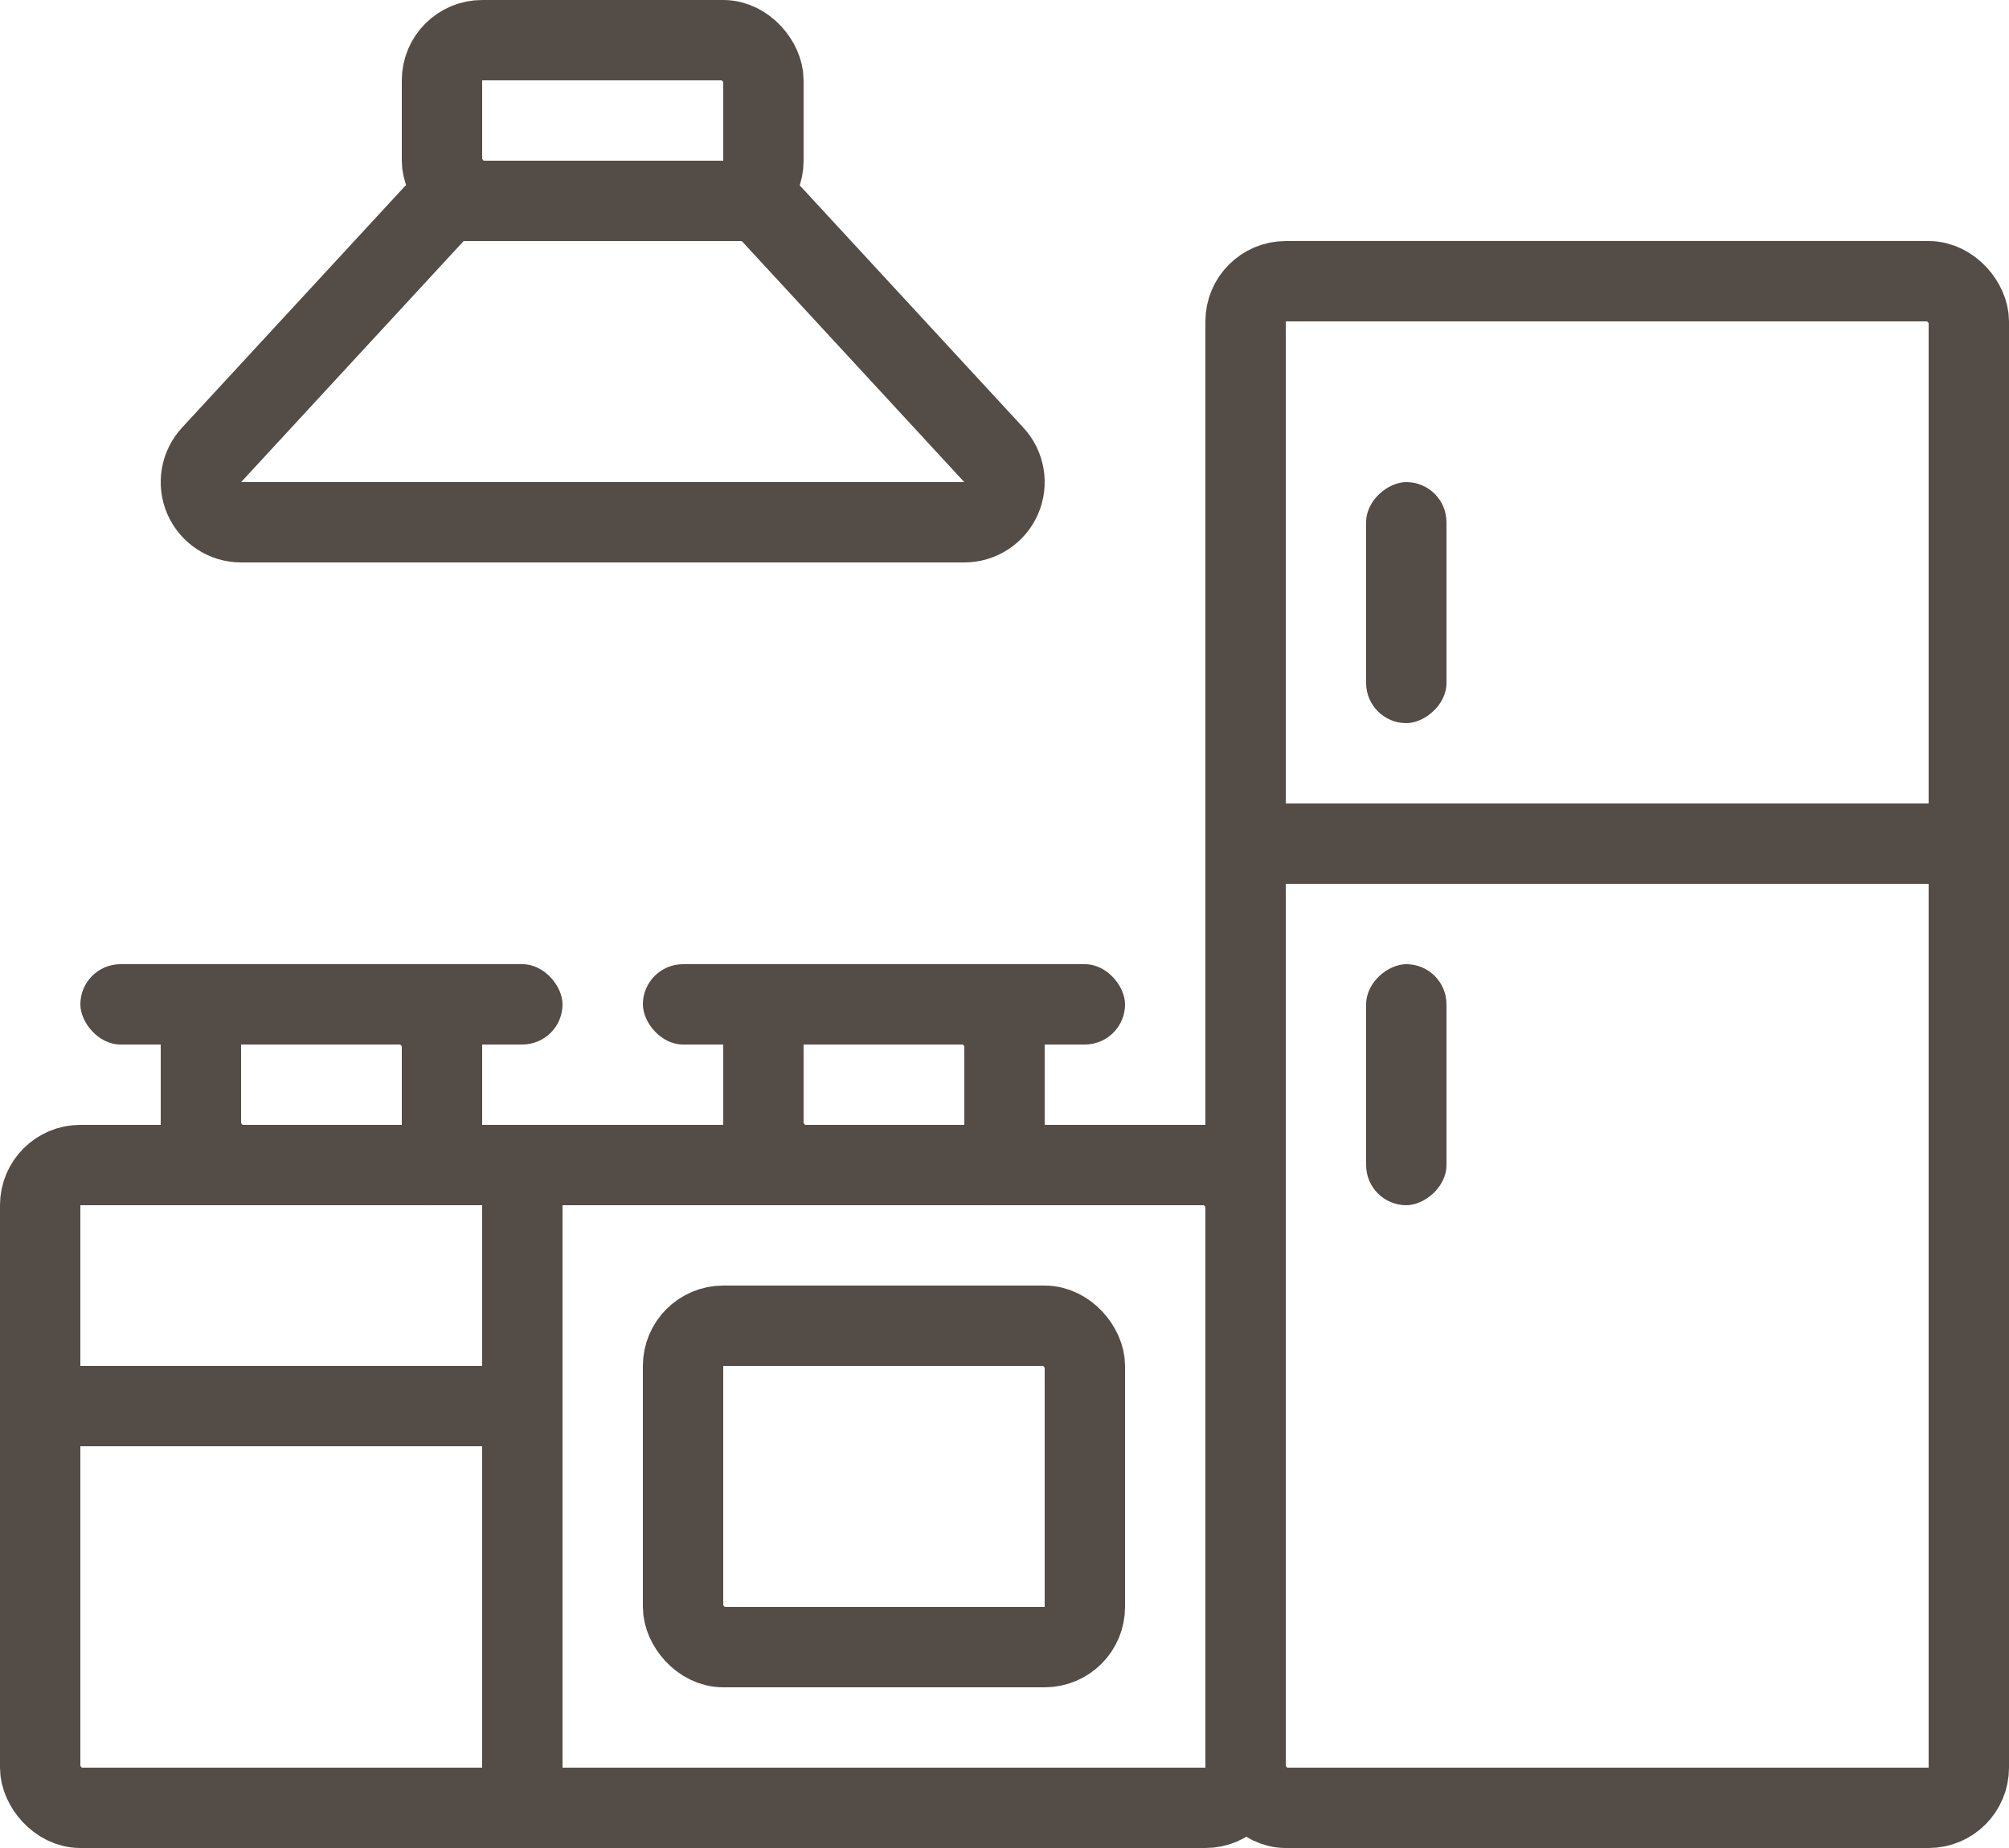
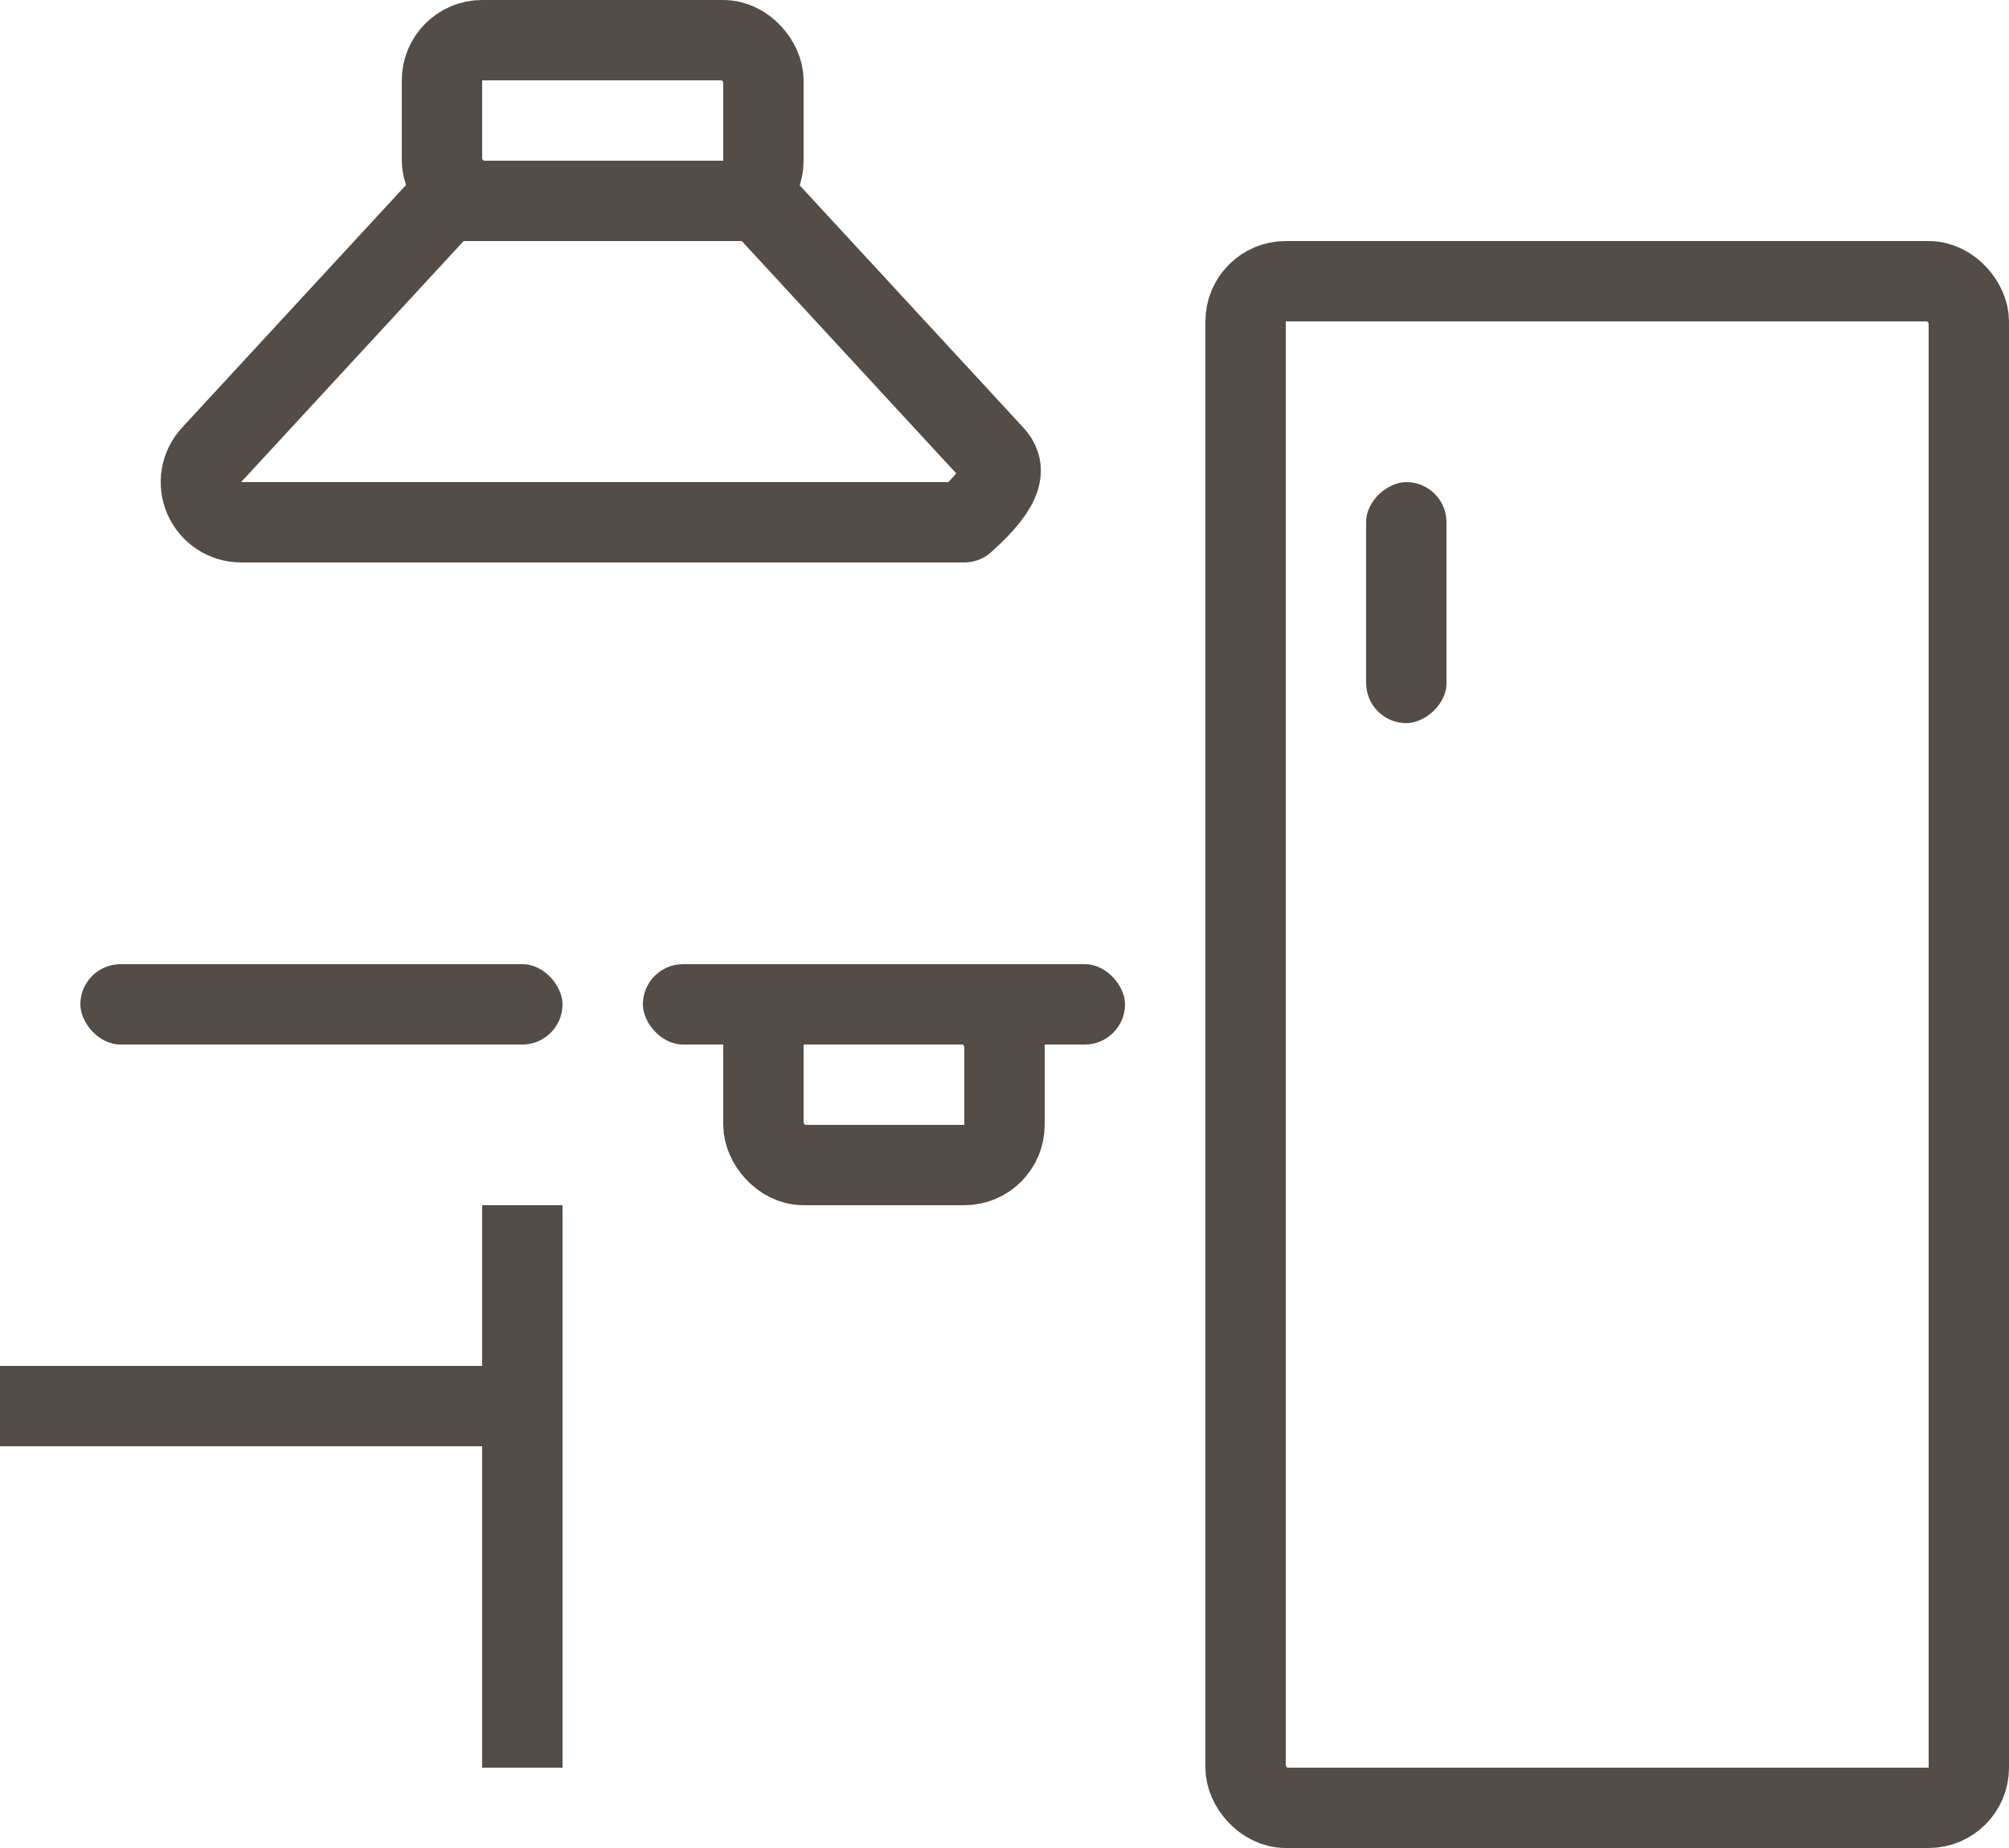
<svg xmlns="http://www.w3.org/2000/svg" width="25" height="23" viewBox="0 0 25 23" fill="none">
-   <rect x="0.5" y="14.5" width="15" height="8" rx="0.5" stroke="#544C46" />
  <rect x="15.5" y="3.5" width="9" height="19" rx="0.5" stroke="#544C46" />
-   <rect x="8.5" y="16.5" width="5" height="4" rx="0.5" stroke="#544C46" />
  <rect x="5.5" y="0.5" width="4" height="2" rx="0.5" stroke="#544C46" />
-   <rect x="2.5" y="12.5" width="3" height="2" rx="0.5" stroke="#544C46" />
  <rect x="9.5" y="12.5" width="3" height="2" rx="0.5" stroke="#544C46" />
-   <path d="M5.769 2.5C5.63 2.5 5.496 2.558 5.402 2.661L2.633 5.661C2.498 5.807 2.462 6.019 2.542 6.201C2.622 6.382 2.801 6.5 3 6.5H12C12.199 6.5 12.378 6.382 12.458 6.201C12.538 6.019 12.502 5.807 12.367 5.661L9.598 2.661C9.504 2.558 9.37 2.5 9.231 2.5H5.769Z" stroke="#544C46" stroke-linejoin="round" />
+   <path d="M5.769 2.5C5.63 2.5 5.496 2.558 5.402 2.661L2.633 5.661C2.498 5.807 2.462 6.019 2.542 6.201C2.622 6.382 2.801 6.5 3 6.5H12C12.538 6.019 12.502 5.807 12.367 5.661L9.598 2.661C9.504 2.558 9.37 2.5 9.231 2.5H5.769Z" stroke="#544C46" stroke-linejoin="round" />
  <rect x="1" y="12" width="6" height="1" rx="0.5" fill="#544C46" />
-   <rect x="18" y="12" width="3" height="1" rx="0.5" transform="rotate(90 18 12)" fill="#544C46" />
  <rect x="18" y="6" width="3" height="1" rx="0.5" transform="rotate(90 18 6)" fill="#544C46" />
  <rect y="17" width="7" height="1" fill="#544C46" />
-   <rect x="16" y="10" width="8" height="1" fill="#544C46" />
  <rect width="7" height="1" transform="matrix(-4.37114e-08 1 1 4.37114e-08 6 15)" fill="#544C46" />
  <rect x="8" y="12" width="6" height="1" rx="0.5" fill="#544C46" />
</svg>